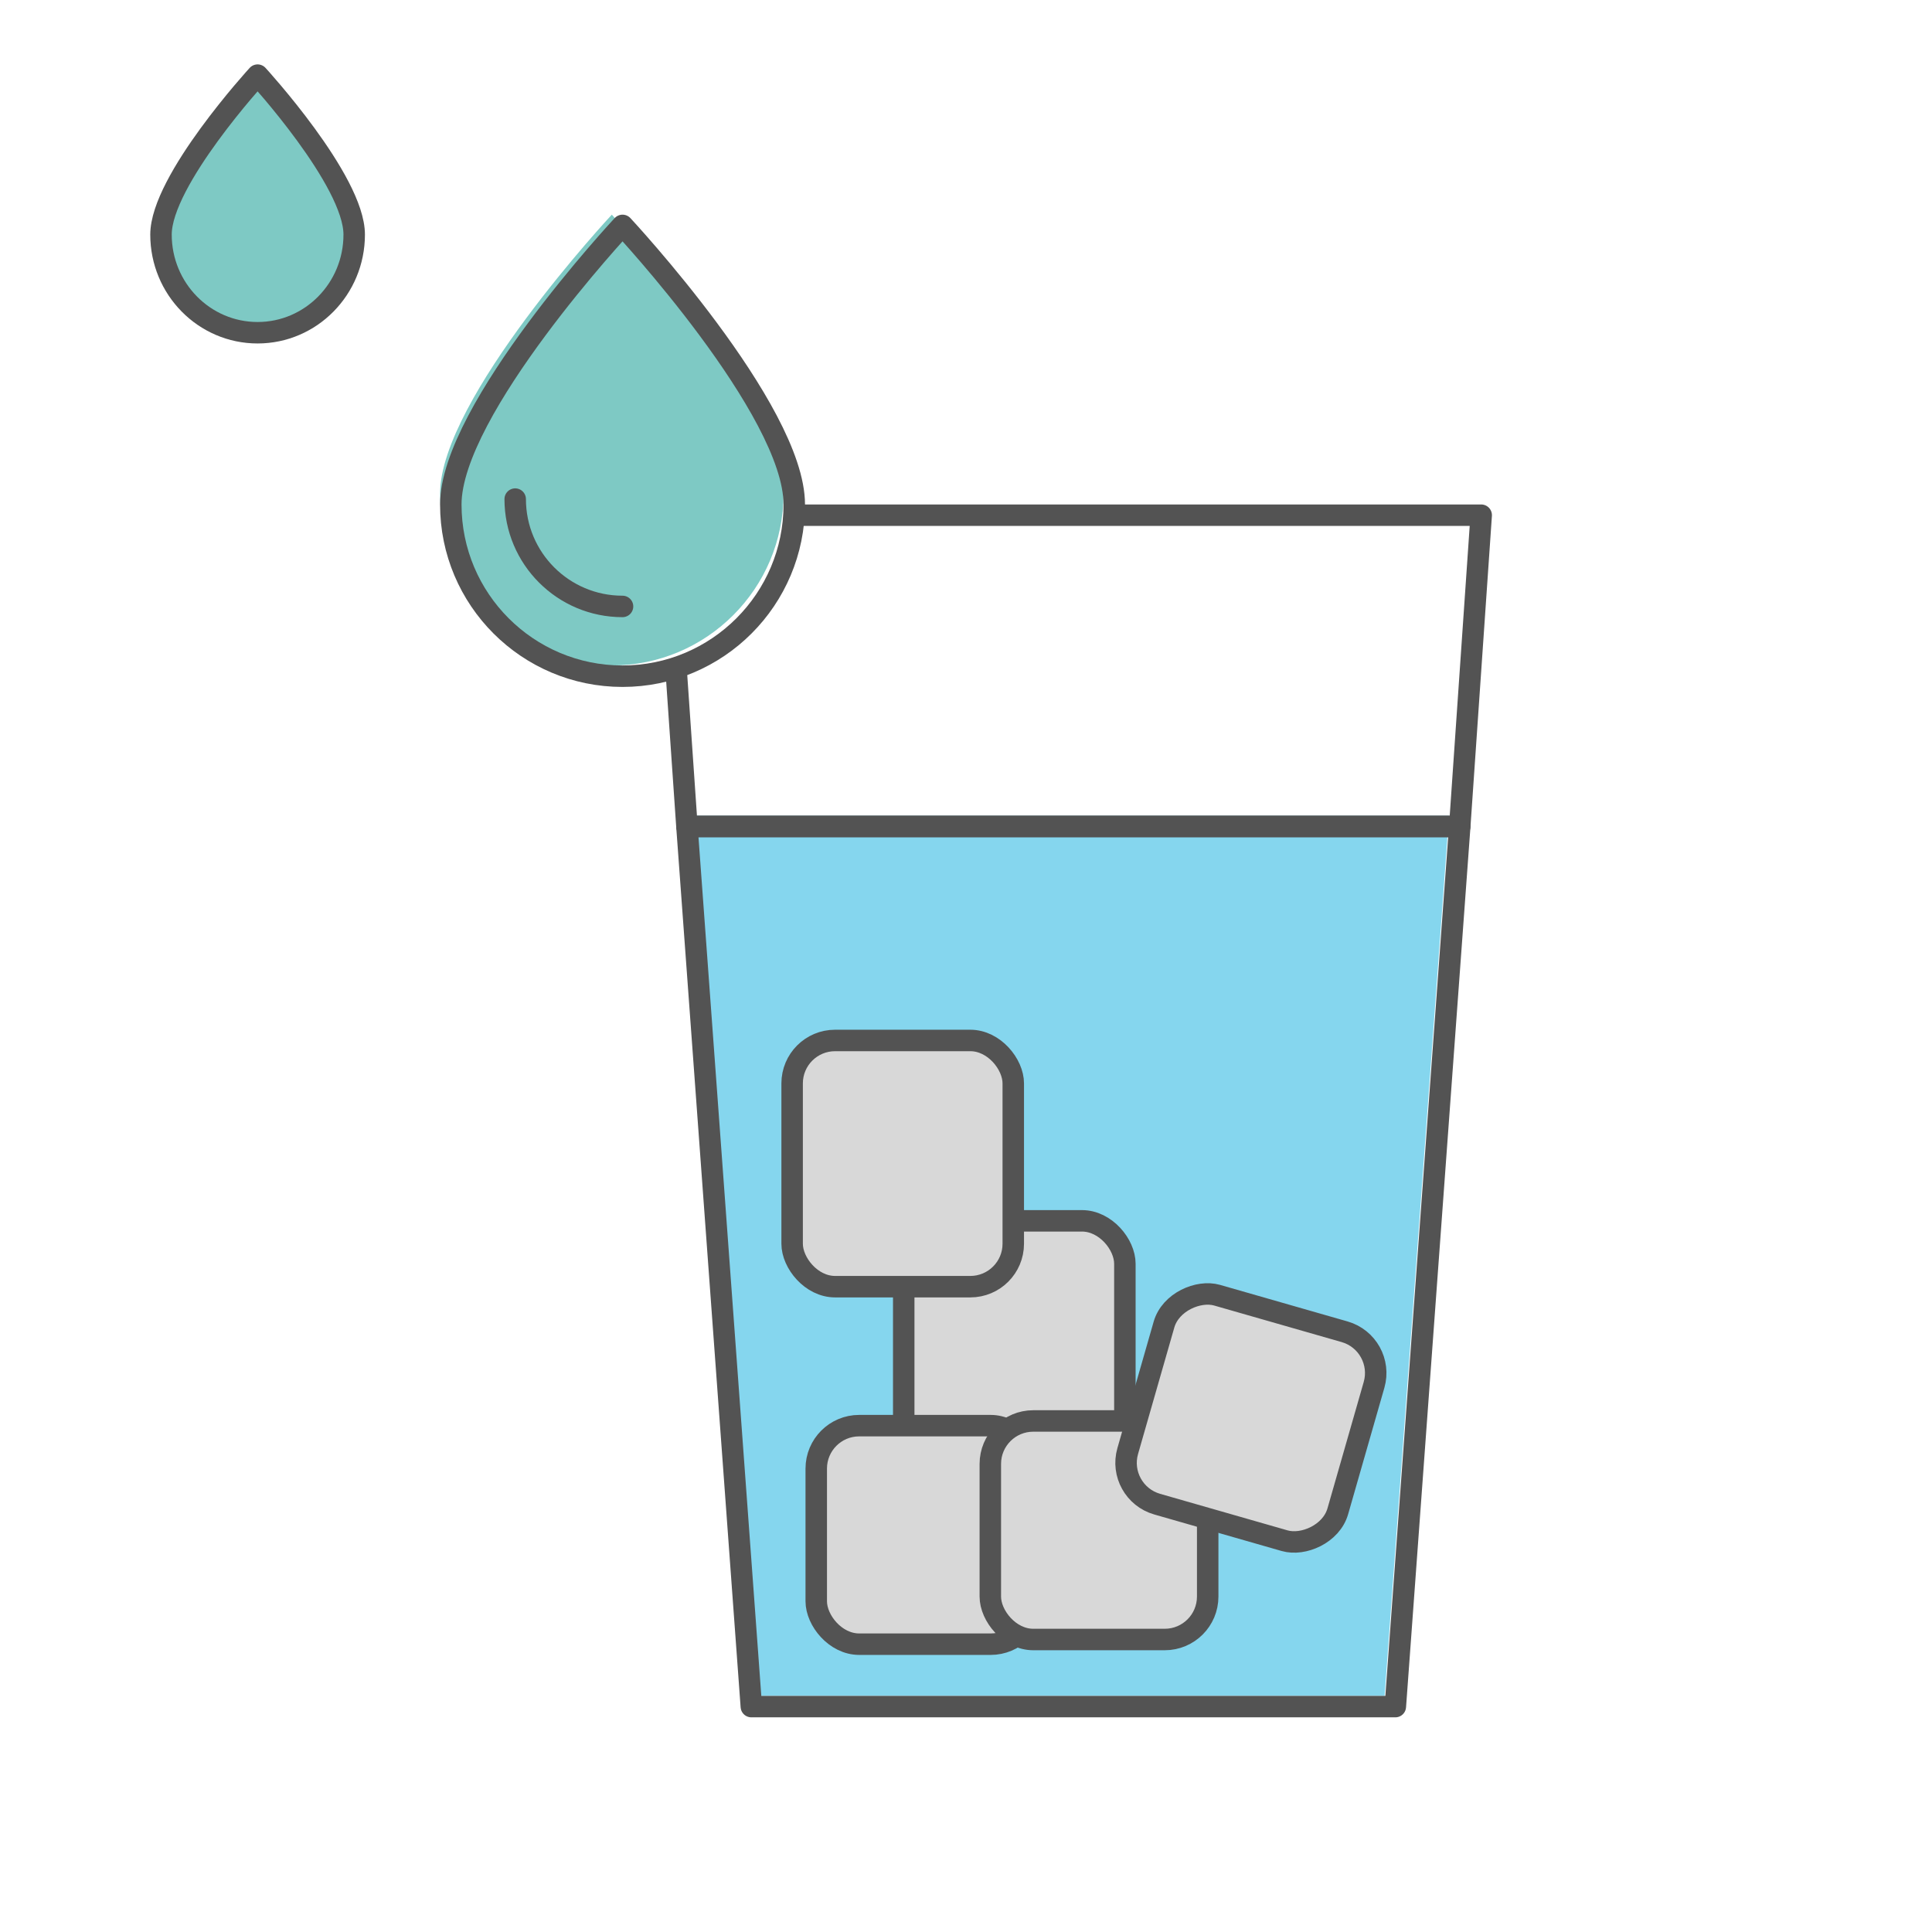
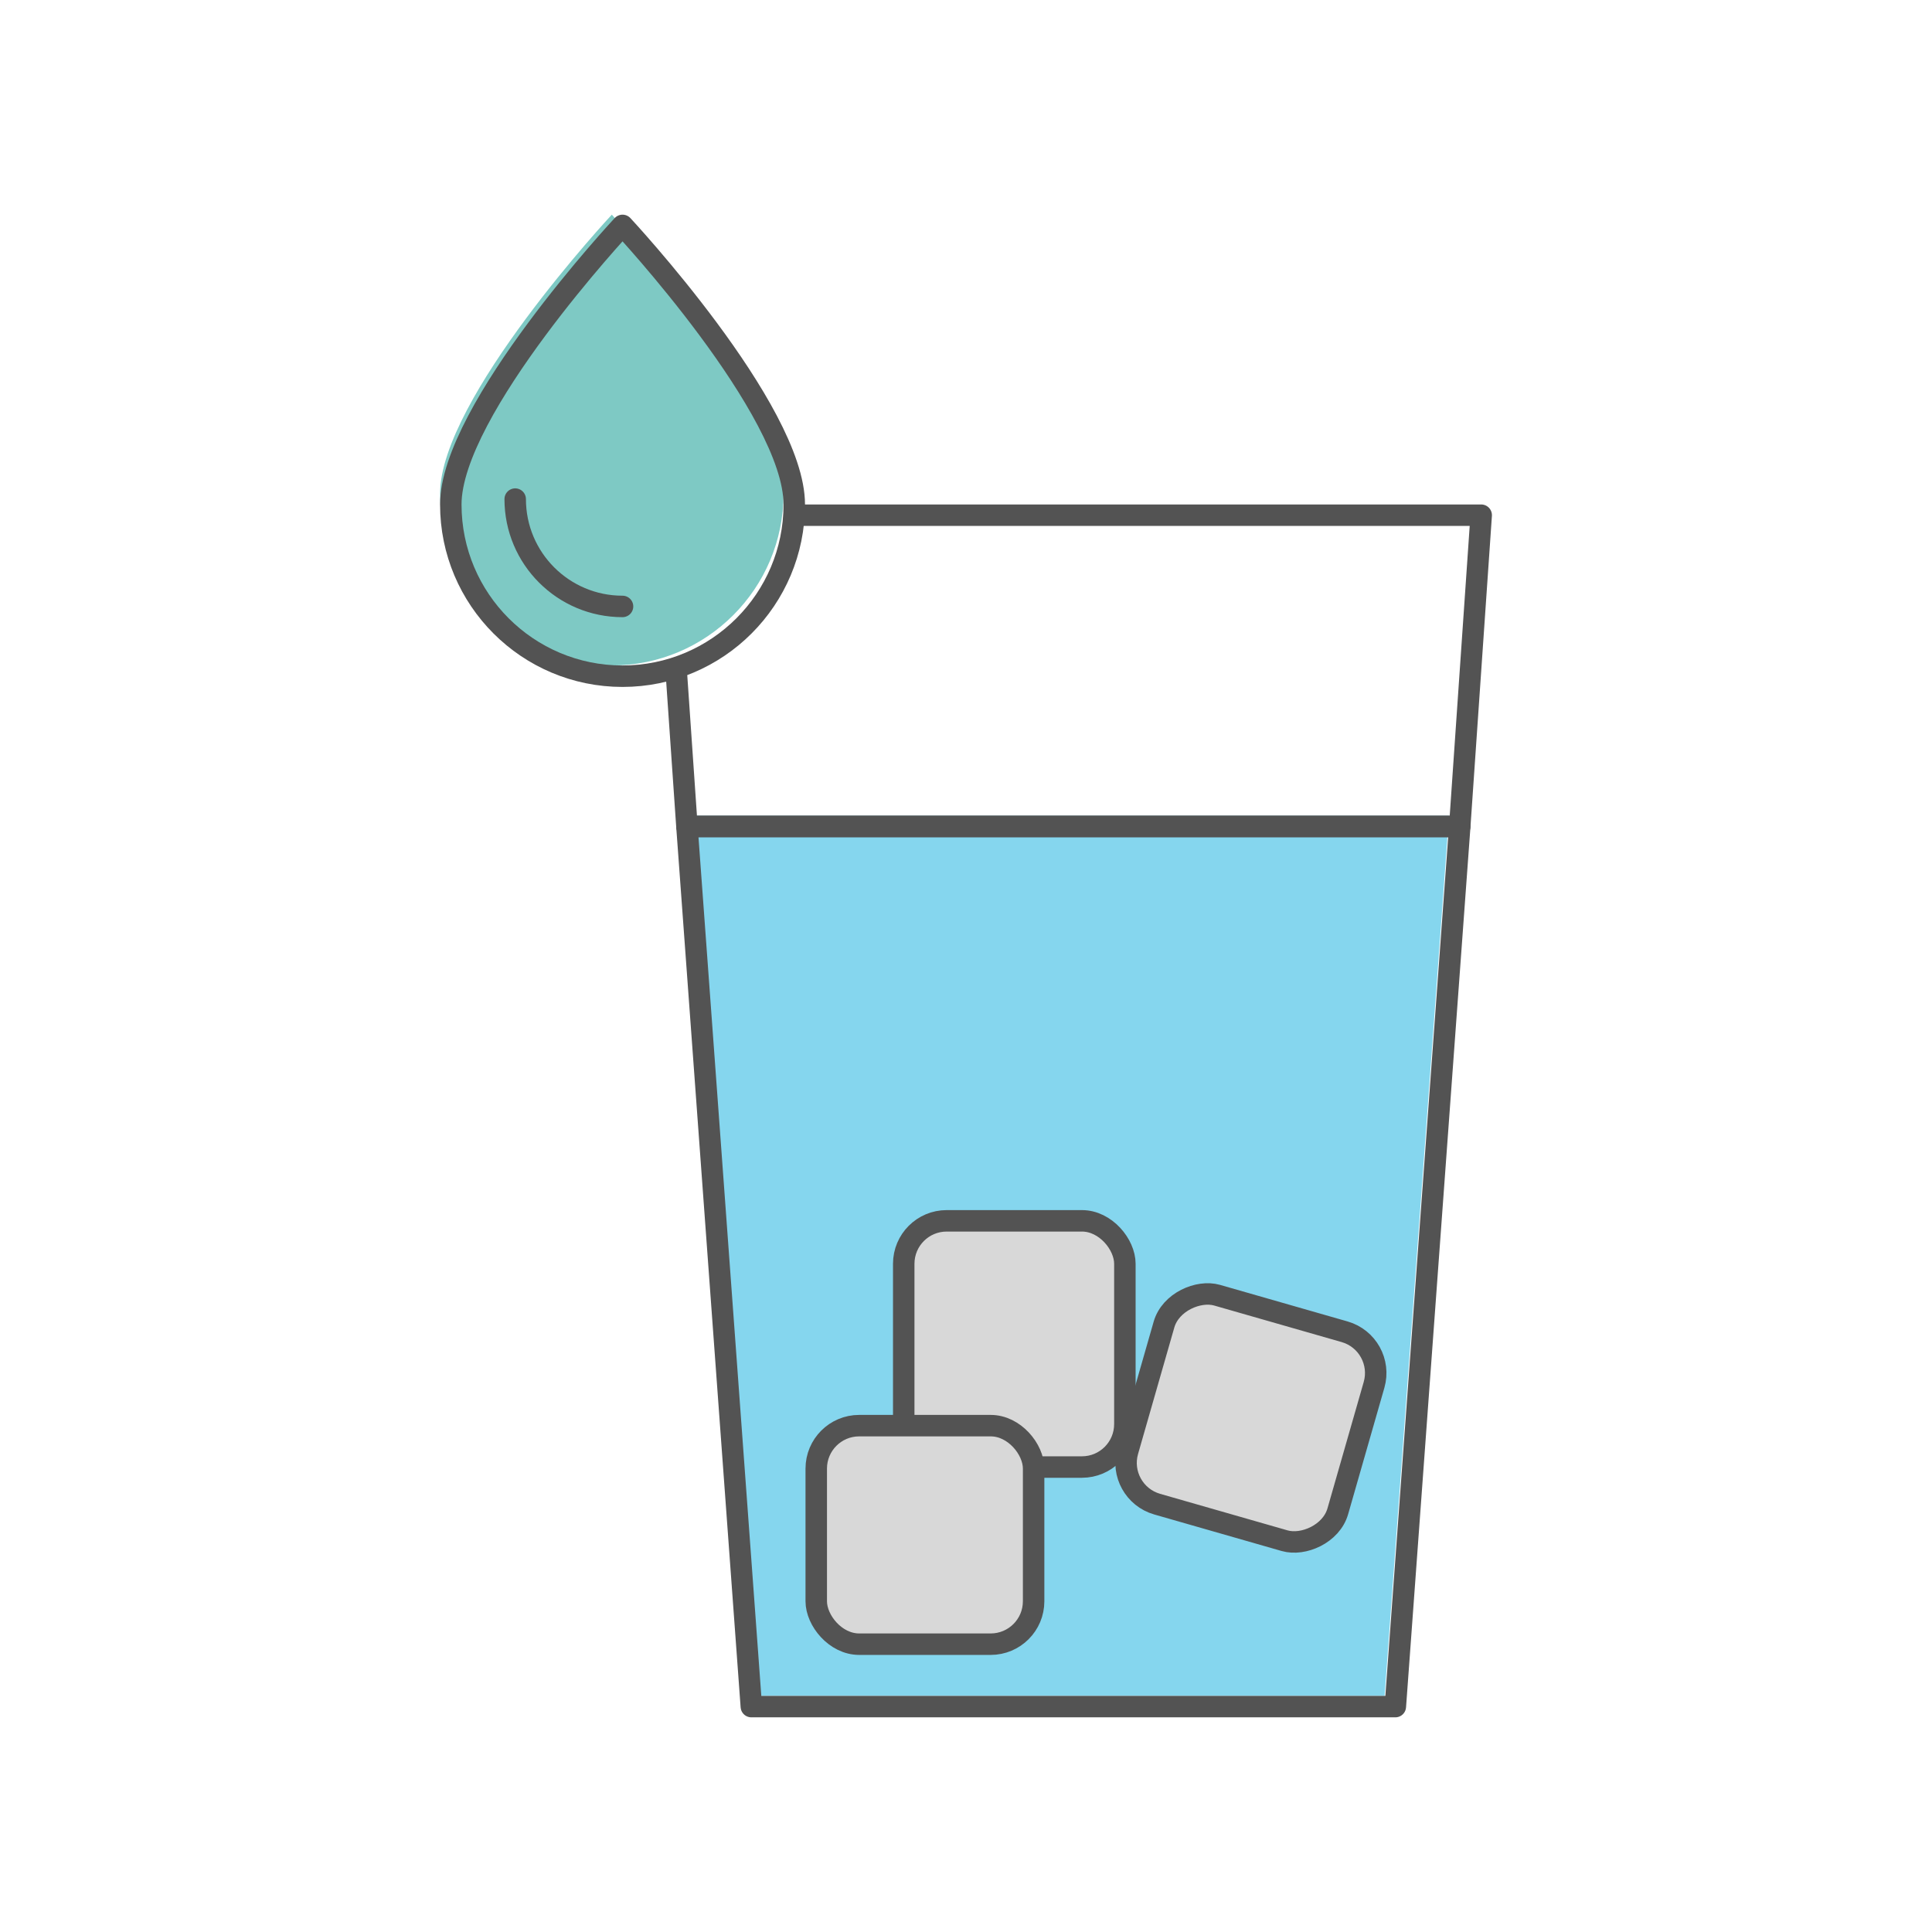
<svg xmlns="http://www.w3.org/2000/svg" xmlns:ns1="http://www.bohemiancoding.com/sketch/ns" width="180px" height="180px" viewBox="0 0 180 180" version="1.1">
  <title>Water</title>
  <desc>Created with Sketch.</desc>
  <defs>
    <filter x="-50%" y="-50%" width="200%" height="200%" filterUnits="objectBoundingBox" id="filter-1">
      <feOffset dx="-5" dy="-5" in="SourceAlpha" result="shadowOffsetInner1" />
      <feGaussianBlur stdDeviation="0" in="shadowOffsetInner1" result="shadowBlurInner1" />
      <feComposite in="shadowBlurInner1" in2="SourceAlpha" operator="arithmetic" k2="-1" k3="1" result="shadowInnerInner1" />
      <feColorMatrix values="0 0 0 0 0   0 0 0 0 0   0 0 0 0 0  0 0 0 0.105 0" in="shadowInnerInner1" type="matrix" result="shadowMatrixInner1" />
      <feMerge>
        <feMergeNode in="SourceGraphic" />
        <feMergeNode in="shadowMatrixInner1" />
      </feMerge>
    </filter>
    <filter x="-50%" y="-50%" width="200%" height="200%" filterUnits="objectBoundingBox" id="filter-2">
      <feOffset dx="-3" dy="-4" in="SourceAlpha" result="shadowOffsetInner1" />
      <feGaussianBlur stdDeviation="0" in="shadowOffsetInner1" result="shadowBlurInner1" />
      <feComposite in="shadowBlurInner1" in2="SourceAlpha" operator="arithmetic" k2="-1" k3="1" result="shadowInnerInner1" />
      <feColorMatrix values="0 0 0 0 0   0 0 0 0 0   0 0 0 0 0  0 0 0 0.105 0" in="shadowInnerInner1" type="matrix" result="shadowMatrixInner1" />
      <feMerge>
        <feMergeNode in="SourceGraphic" />
        <feMergeNode in="shadowMatrixInner1" />
      </feMerge>
    </filter>
    <filter x="-50%" y="-50%" width="200%" height="200%" filterUnits="objectBoundingBox" id="filter-3">
      <feOffset dx="-3" dy="-4" in="SourceAlpha" result="shadowOffsetInner1" />
      <feGaussianBlur stdDeviation="0" in="shadowOffsetInner1" result="shadowBlurInner1" />
      <feComposite in="shadowBlurInner1" in2="SourceAlpha" operator="arithmetic" k2="-1" k3="1" result="shadowInnerInner1" />
      <feColorMatrix values="0 0 0 0 0   0 0 0 0 0   0 0 0 0 0  0 0 0 0.105 0" in="shadowInnerInner1" type="matrix" result="shadowMatrixInner1" />
      <feMerge>
        <feMergeNode in="SourceGraphic" />
        <feMergeNode in="shadowMatrixInner1" />
      </feMerge>
    </filter>
  </defs>
  <g id="Page-1" stroke="none" stroke-width="1" fill="none" fill-rule="evenodd" ns1:type="MSPage">
    <g id="Water" ns1:type="MSLayerGroup" transform="translate(18, 11)">
      <path d="M46,66 L118,66 L112,148 L52,148 L46,66 Z" id="Rectangle-379" fill="#FFFFFF" ns1:type="MSShapeGroup" />
      <path d="M50,70 L122,70 L116,152 L56,152 L50,70 Z" id="Rectangle-379-Copy-2" fill="#85D6EE" filter="url(#filter-1)" ns1:type="MSShapeGroup" />
      <path d="M46,66 L118,66 L112,148 L52,148 L46,66 Z" id="Rectangle-379-Copy-3" stroke="#535353" stroke-width="2" stroke-linecap="round" stroke-linejoin="round" ns1:type="MSShapeGroup" />
      <path d="M44,37 L120,37 L118,66 L46,66 L44,37 Z" id="Rectangle-379-Copy" stroke="#535353" stroke-width="2" stroke-linecap="round" stroke-linejoin="round" ns1:type="MSShapeGroup" />
      <path d="M40,52 C48.837,52 56,44.837 56,36 C56,27.163 40,10 40,10 C40,10 24,27.163 24,36 C24,44.837 31.163,52 40,52 Z" id="Oval-240" fill="#FFFFFF" ns1:type="MSShapeGroup" />
      <path d="M42,55 C50.837,55 58,47.837 58,39 C58,30.163 42,13 42,13 C42,13 26,30.163 26,39 C26,47.837 33.163,55 42,55 Z" id="Oval-240-Copy" fill="#7EC9C4" filter="url(#filter-2)" ns1:type="MSShapeGroup" />
-       <path d="M9,24 C13.971,24 18,19.907 18,14.857 C18,9.808 9,0 9,0 C9,0 0,9.808 0,14.857 C0,19.907 4.029,24 9,24 Z" id="Oval-240-Copy-3" stroke="#535353" stroke-width="2" stroke-linecap="round" stroke-linejoin="round" fill="#7EC9C4" filter="url(#filter-3)" ns1:type="MSShapeGroup" />
      <path d="M40,52 C48.837,52 56,44.837 56,36 C56,27.163 40,10 40,10 C40,10 24,27.163 24,36 C24,44.837 31.163,52 40,52 Z" id="Oval-240-Copy-2" stroke="#535353" stroke-width="2" stroke-linecap="round" stroke-linejoin="round" ns1:type="MSShapeGroup" />
      <path d="M30,35.5 C30,41.023 34.477,45.5 40,45.5 L40,45.5" id="Oval-241" stroke="#535353" stroke-width="2" stroke-linecap="round" stroke-linejoin="round" ns1:type="MSShapeGroup" />
      <rect id="Rectangle-381-Copy" stroke="#535353" stroke-width="2" stroke-linecap="round" stroke-linejoin="round" fill="#D8D8D8" ns1:type="MSShapeGroup" x="66.199" y="102.742" width="20.603" height="22.939" rx="4" />
-       <rect id="Rectangle-381" stroke="#535353" stroke-width="2" stroke-linecap="round" stroke-linejoin="round" fill="#D8D8D8" ns1:type="MSShapeGroup" x="55.801" y="85.938" width="20.603" height="22.939" rx="4" />
      <rect id="Rectangle-381-Copy-2" stroke="#535353" stroke-width="2" stroke-linecap="round" stroke-linejoin="round" fill="#D8D8D8" ns1:type="MSShapeGroup" x="58.048" y="121.824" width="20.252" height="20.361" rx="4" />
-       <rect id="Rectangle-381-Copy-3" stroke="#535353" stroke-width="2" stroke-linecap="round" stroke-linejoin="round" fill="#D8D8D8" ns1:type="MSShapeGroup" x="74.266" y="121.388" width="20.252" height="20.361" rx="4" />
      <rect id="Rectangle-381-Copy-4" stroke="#535353" stroke-width="2" stroke-linecap="round" stroke-linejoin="round" fill="#D8D8D8" ns1:type="MSShapeGroup" transform="translate(98.543, 121.108) rotate(-74) translate(-98.543, -121.108) " x="88.417" y="110.927" width="20.252" height="20.361" rx="4" />
    </g>
  </g>
</svg>